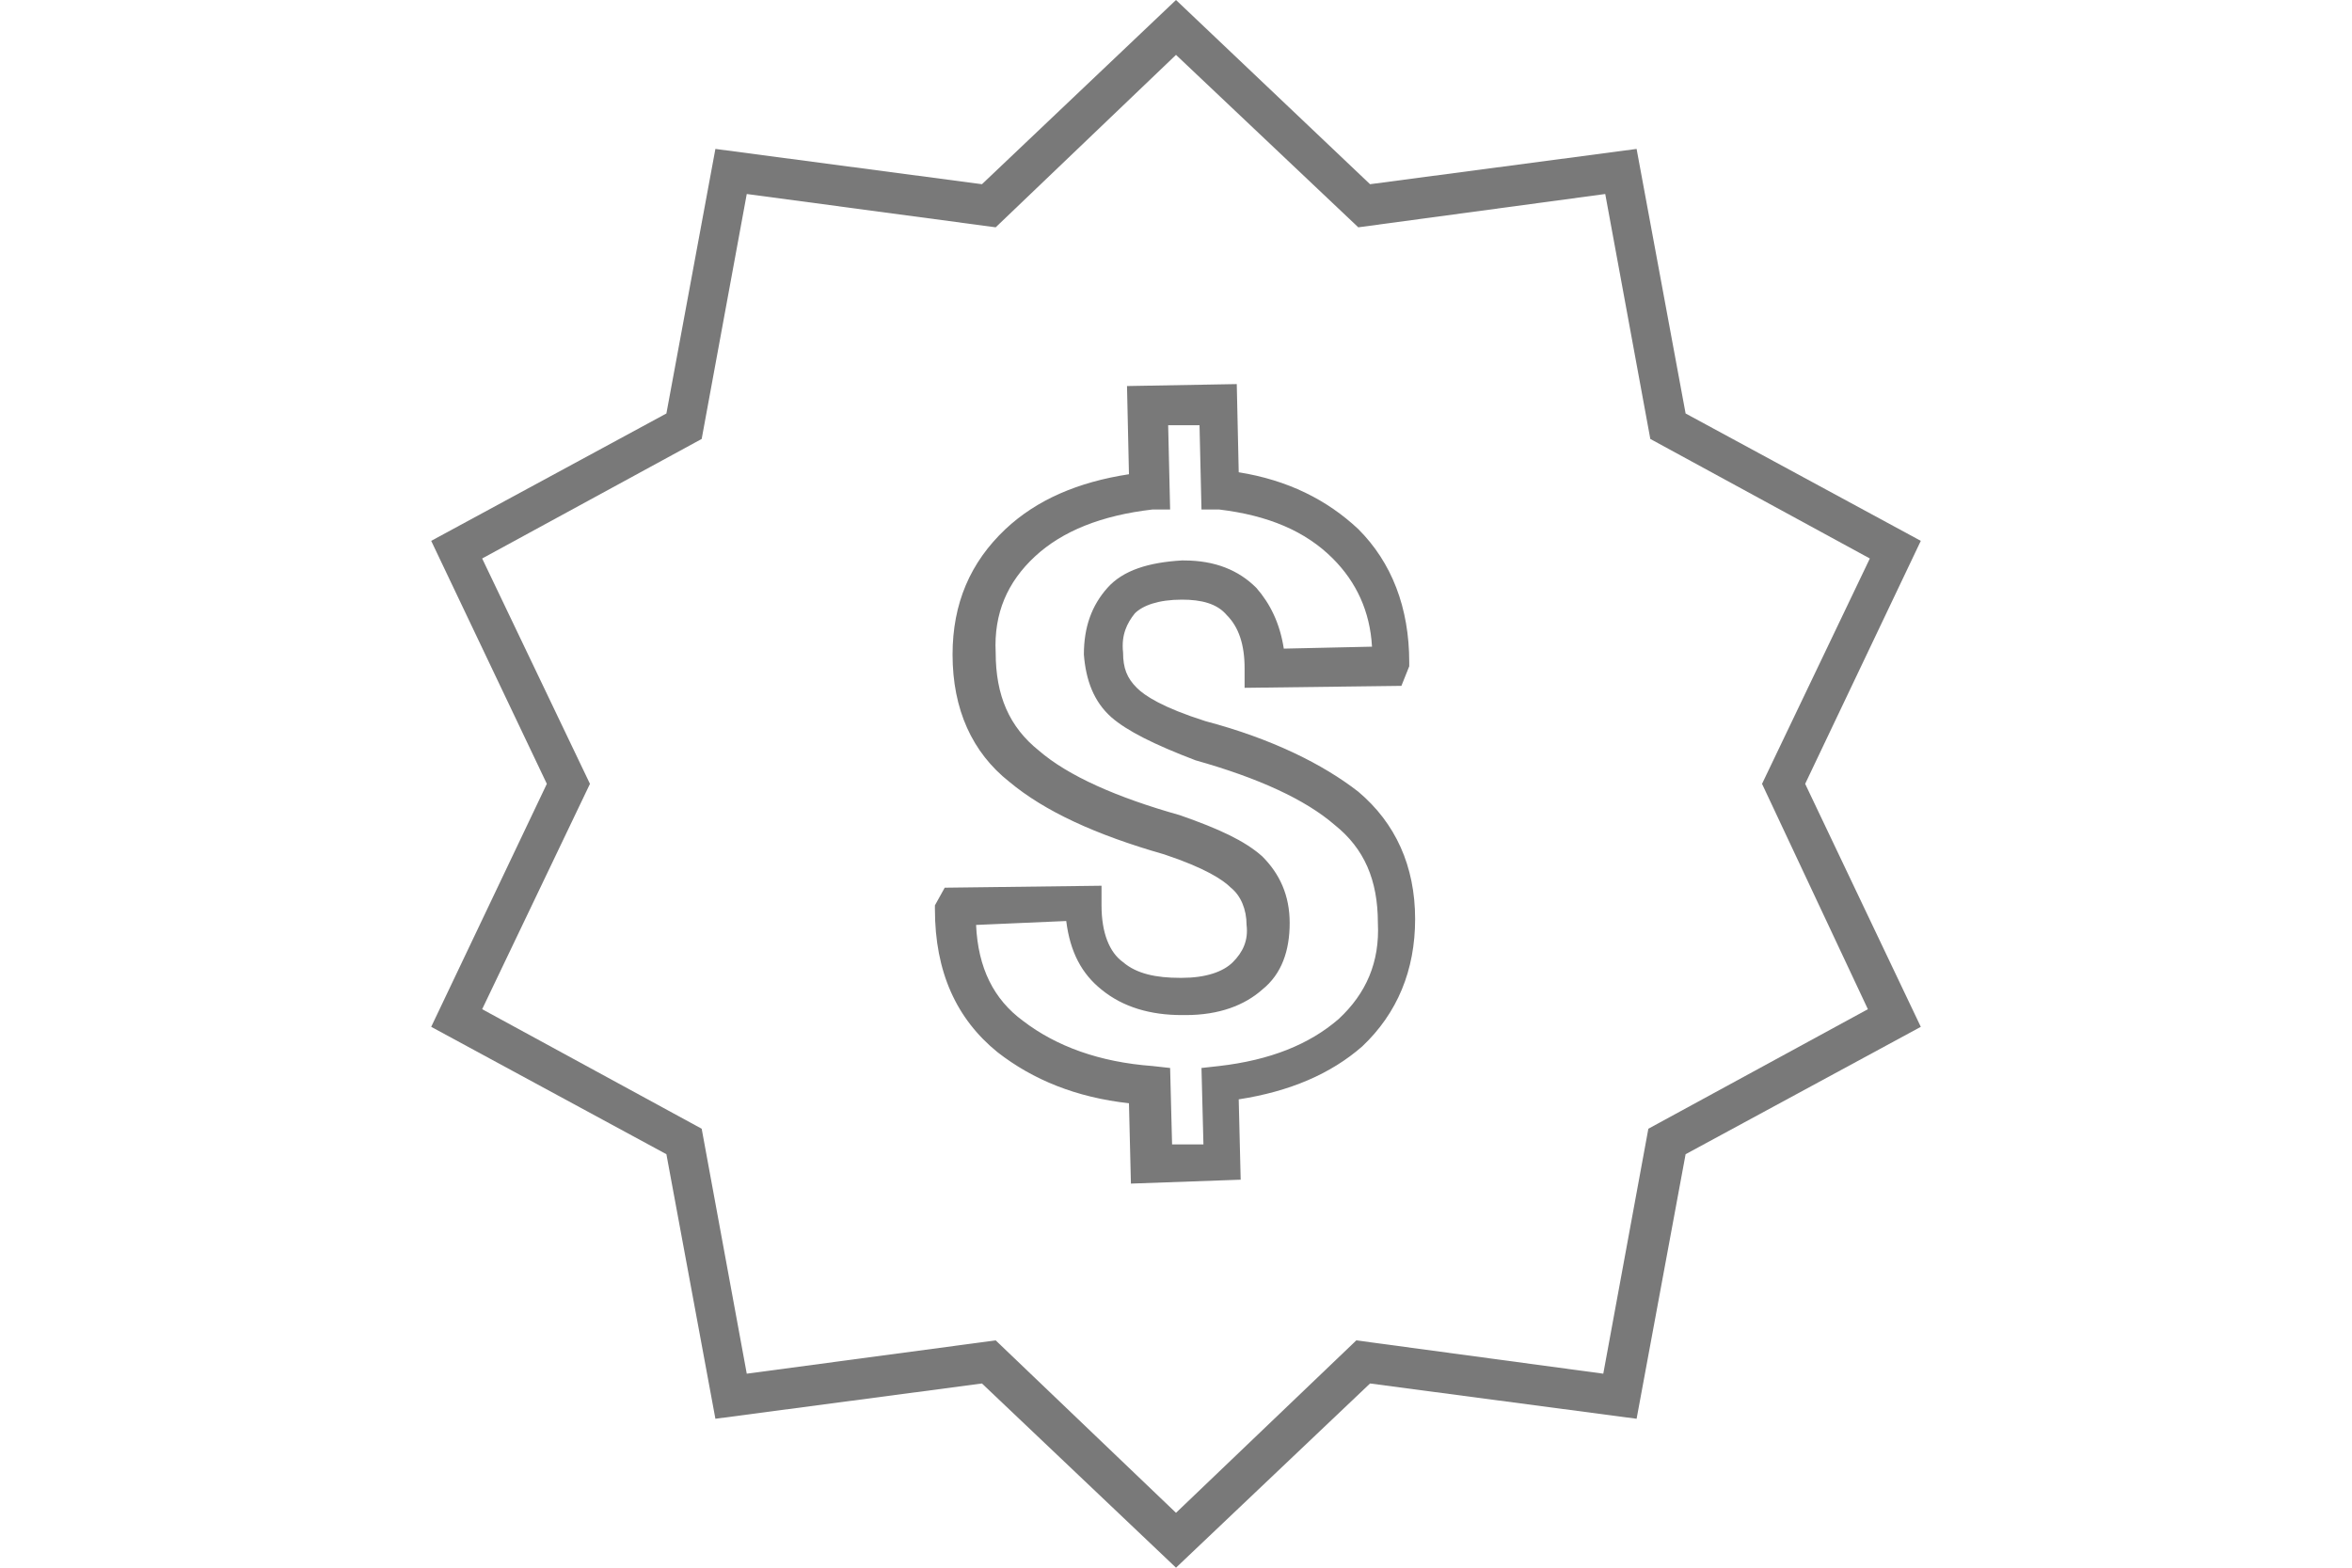
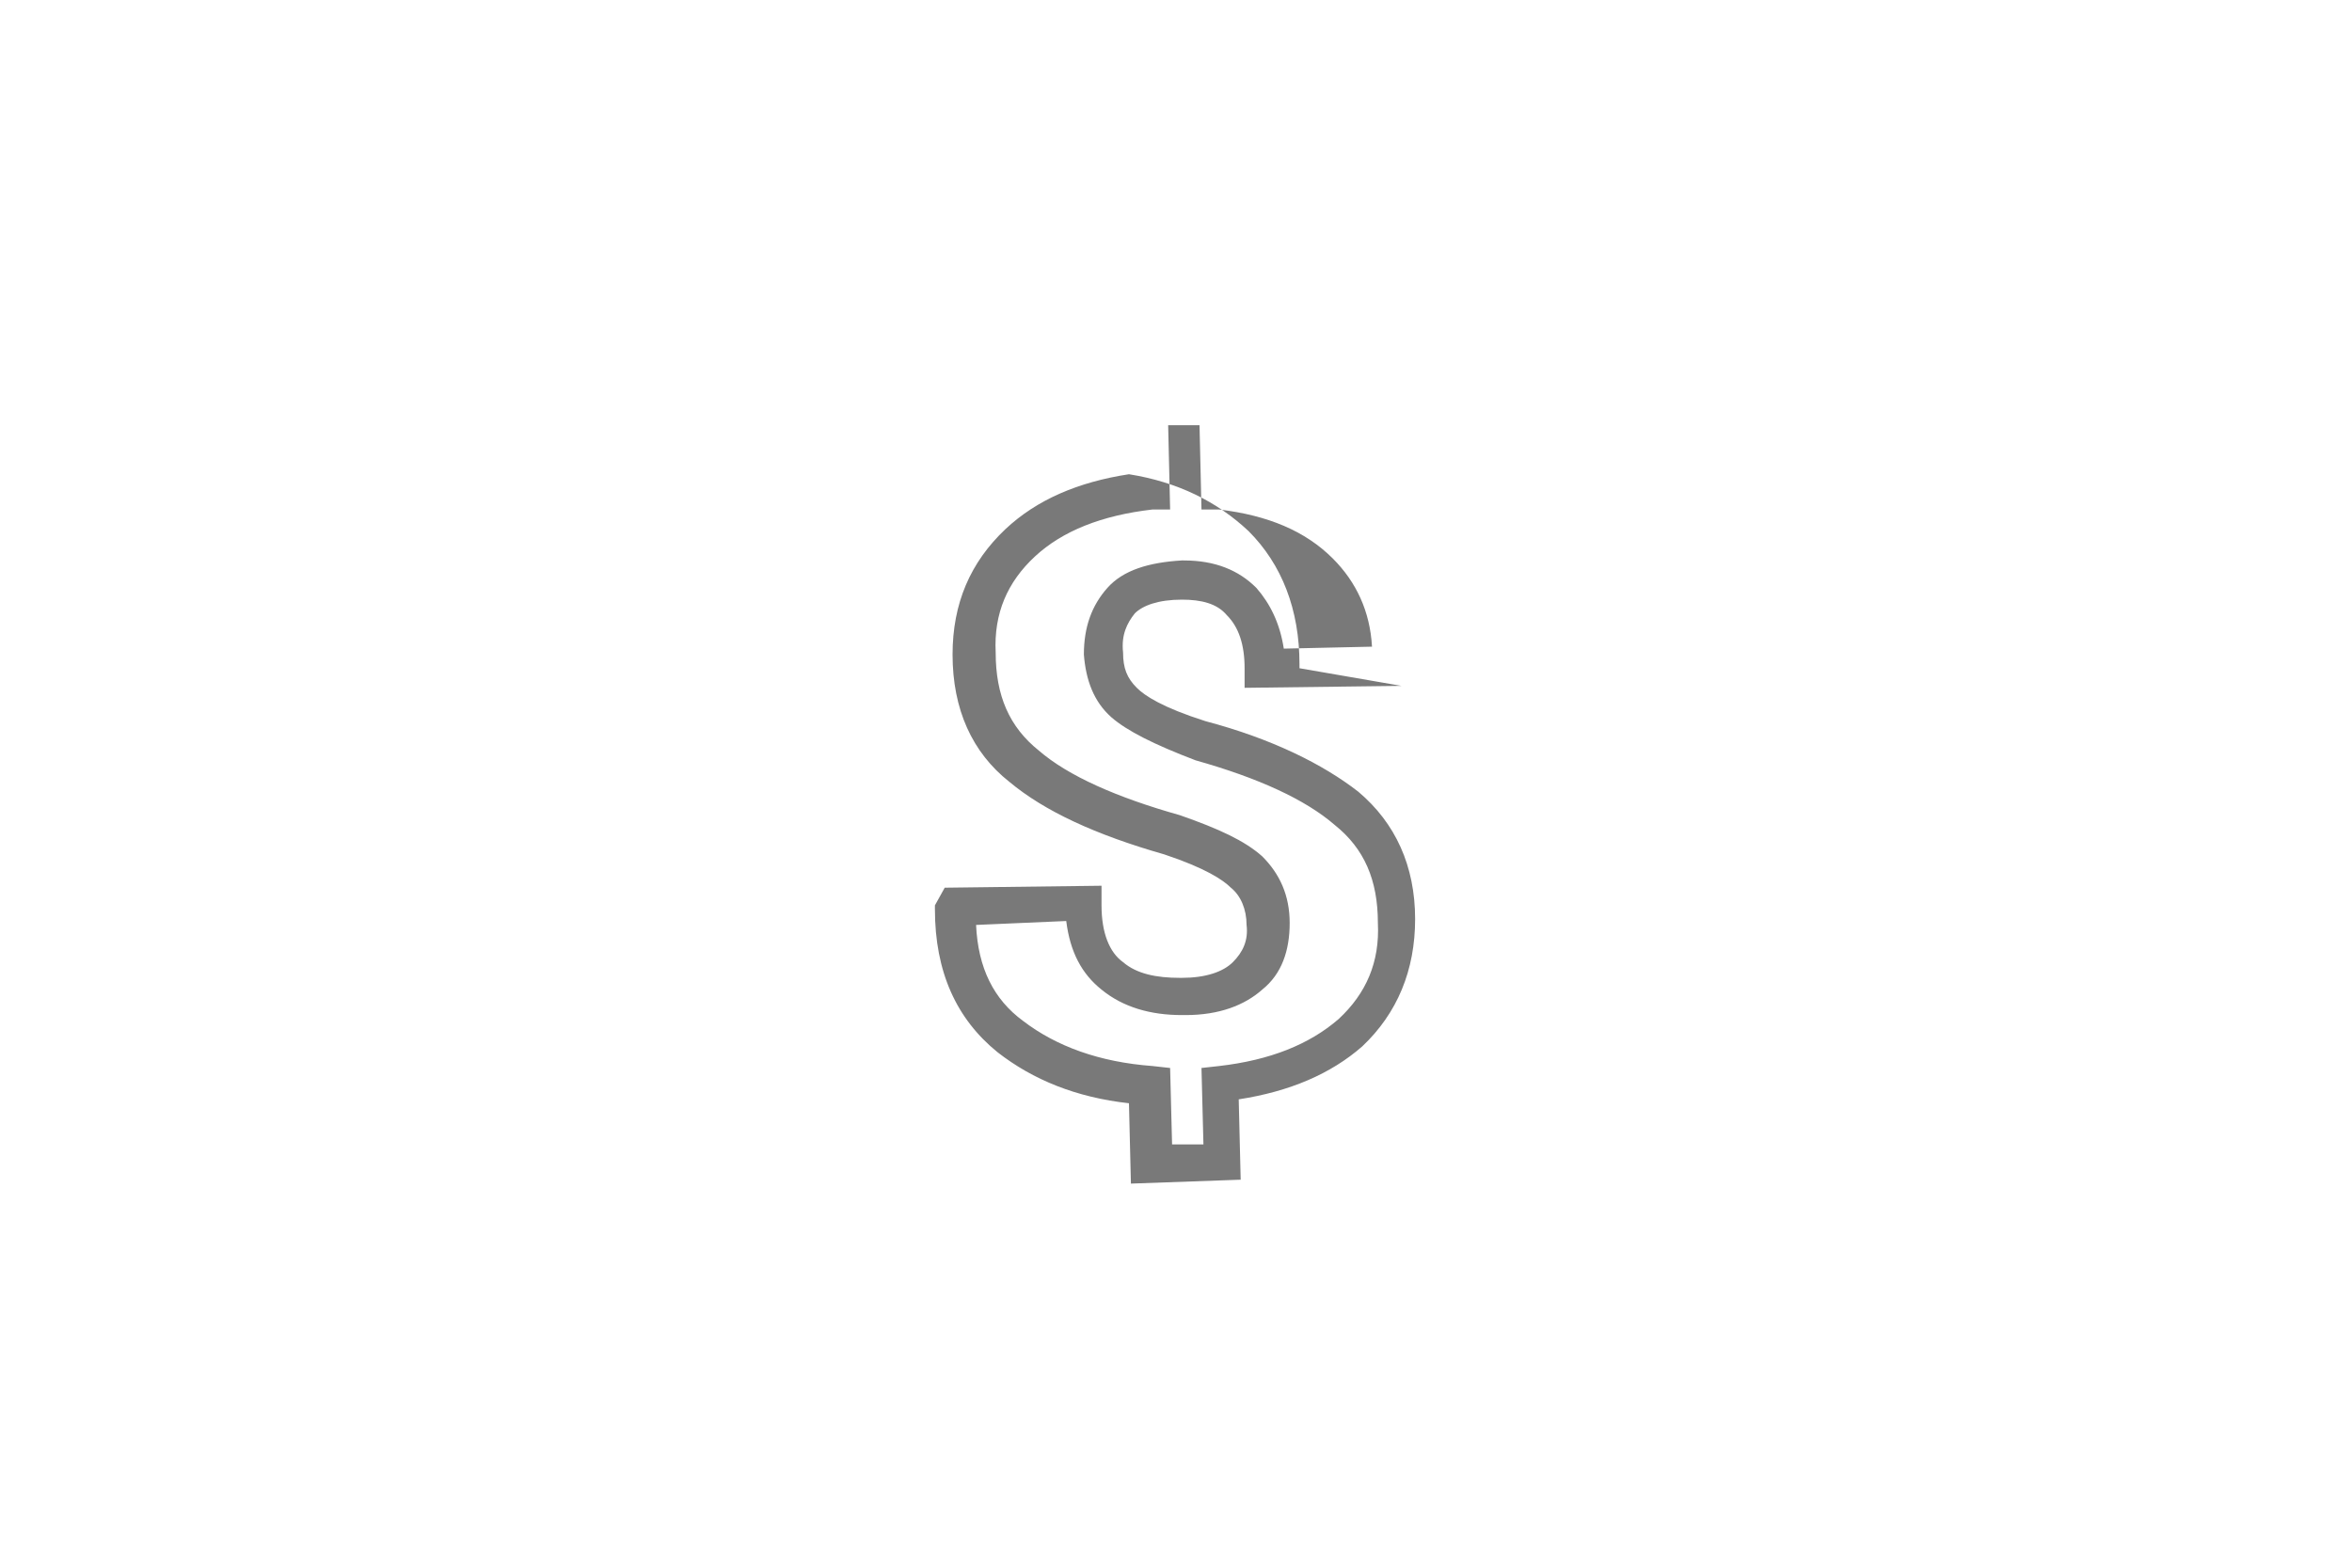
<svg xmlns="http://www.w3.org/2000/svg" version="1.1" id="Layer_1" x="0px" y="0px" viewBox="0 0 120 80" style="enable-background:new 0 0 120 80;" xml:space="preserve">
  <style type="text/css">
	.st0{fill:#797979;}
</style>
  <g>
    <g>
      <g>
-         <path class="st0" d="M57.7,60.4l-0.1-4.1c-2.7-0.3-4.9-1.2-6.7-2.6c-2.1-1.7-3.2-4.1-3.2-7.3l0-0.2l0.5-0.9l8-0.1l0,1     c0,1.4,0.4,2.4,1.1,2.9c0.7,0.6,1.7,0.8,2.9,0.8l0.1,0c1.2,0,2.1-0.3,2.6-0.8c0.5-0.5,0.8-1.1,0.7-1.9c0-0.8-0.3-1.5-0.8-1.9     c-0.4-0.4-1.3-1-3.4-1.7c-3.5-1-6.1-2.2-7.9-3.7c-1.9-1.5-2.9-3.7-2.9-6.5c0-2.6,0.9-4.7,2.7-6.4c1.6-1.5,3.7-2.4,6.3-2.8     l-0.1-4.5l5.6-0.1l0.1,4.5c2.5,0.4,4.5,1.4,6.1,2.9c1.7,1.7,2.6,4,2.6,6.8l0,0.2L71.5,35l-8,0.1l0-1c0-1.2-0.3-2.1-0.9-2.7     c-0.5-0.6-1.3-0.8-2.3-0.8c-1.2,0-2,0.3-2.4,0.7c-0.4,0.5-0.7,1.1-0.6,2c0,0.8,0.2,1.3,0.7,1.8c0.4,0.4,1.3,1,3.5,1.7     c3.4,0.9,6,2.2,7.8,3.6c1.9,1.6,2.9,3.8,2.9,6.5c0,2.6-0.9,4.8-2.7,6.5l0,0c-1.6,1.4-3.7,2.3-6.3,2.7l0.1,4.1L57.7,60.4z      M49.8,47.2c0.1,2.2,0.9,3.8,2.4,4.9c1.7,1.3,3.9,2.1,6.6,2.3l0.9,0.1l0.1,3.9l1.6,0l-0.1-3.9l0.9-0.1c2.6-0.3,4.6-1.1,6.1-2.4     c1.4-1.3,2.1-2.9,2-4.9c0-2.2-0.7-3.8-2.2-5c-1.5-1.3-3.9-2.4-7.1-3.3c-2.1-0.8-3.5-1.5-4.3-2.2c-0.9-0.8-1.3-1.9-1.4-3.2     c0-1.4,0.4-2.5,1.2-3.4c0.8-0.9,2.1-1.3,3.8-1.4l0.1,0c1.6,0,2.8,0.5,3.7,1.4c0.7,0.8,1.2,1.8,1.4,3.1l4.5-0.1     c-0.1-1.8-0.8-3.3-2-4.5c-1.4-1.4-3.3-2.2-5.8-2.5L61.3,26l-0.1-4.3l-1.6,0l0.1,4.3L58.8,26c-2.6,0.3-4.6,1.1-6,2.4     c-1.4,1.3-2.1,2.9-2,4.9c0,2.2,0.7,3.8,2.2,5c1.5,1.3,4,2.4,7.2,3.3c2,0.7,3.3,1.3,4.2,2.1c0.9,0.9,1.4,2,1.4,3.4     c0,1.4-0.4,2.6-1.4,3.4c-0.9,0.8-2.2,1.3-3.9,1.3l-0.2,0c-1.6,0-3-0.4-4.1-1.3c-1-0.8-1.6-1.9-1.8-3.5L49.8,47.2z" />
+         <path class="st0" d="M57.7,60.4l-0.1-4.1c-2.7-0.3-4.9-1.2-6.7-2.6c-2.1-1.7-3.2-4.1-3.2-7.3l0-0.2l0.5-0.9l8-0.1l0,1     c0,1.4,0.4,2.4,1.1,2.9c0.7,0.6,1.7,0.8,2.9,0.8l0.1,0c1.2,0,2.1-0.3,2.6-0.8c0.5-0.5,0.8-1.1,0.7-1.9c0-0.8-0.3-1.5-0.8-1.9     c-0.4-0.4-1.3-1-3.4-1.7c-3.5-1-6.1-2.2-7.9-3.7c-1.9-1.5-2.9-3.7-2.9-6.5c0-2.6,0.9-4.7,2.7-6.4c1.6-1.5,3.7-2.4,6.3-2.8     l-0.1-4.5l0.1,4.5c2.5,0.4,4.5,1.4,6.1,2.9c1.7,1.7,2.6,4,2.6,6.8l0,0.2L71.5,35l-8,0.1l0-1c0-1.2-0.3-2.1-0.9-2.7     c-0.5-0.6-1.3-0.8-2.3-0.8c-1.2,0-2,0.3-2.4,0.7c-0.4,0.5-0.7,1.1-0.6,2c0,0.8,0.2,1.3,0.7,1.8c0.4,0.4,1.3,1,3.5,1.7     c3.4,0.9,6,2.2,7.8,3.6c1.9,1.6,2.9,3.8,2.9,6.5c0,2.6-0.9,4.8-2.7,6.5l0,0c-1.6,1.4-3.7,2.3-6.3,2.7l0.1,4.1L57.7,60.4z      M49.8,47.2c0.1,2.2,0.9,3.8,2.4,4.9c1.7,1.3,3.9,2.1,6.6,2.3l0.9,0.1l0.1,3.9l1.6,0l-0.1-3.9l0.9-0.1c2.6-0.3,4.6-1.1,6.1-2.4     c1.4-1.3,2.1-2.9,2-4.9c0-2.2-0.7-3.8-2.2-5c-1.5-1.3-3.9-2.4-7.1-3.3c-2.1-0.8-3.5-1.5-4.3-2.2c-0.9-0.8-1.3-1.9-1.4-3.2     c0-1.4,0.4-2.5,1.2-3.4c0.8-0.9,2.1-1.3,3.8-1.4l0.1,0c1.6,0,2.8,0.5,3.7,1.4c0.7,0.8,1.2,1.8,1.4,3.1l4.5-0.1     c-0.1-1.8-0.8-3.3-2-4.5c-1.4-1.4-3.3-2.2-5.8-2.5L61.3,26l-0.1-4.3l-1.6,0l0.1,4.3L58.8,26c-2.6,0.3-4.6,1.1-6,2.4     c-1.4,1.3-2.1,2.9-2,4.9c0,2.2,0.7,3.8,2.2,5c1.5,1.3,4,2.4,7.2,3.3c2,0.7,3.3,1.3,4.2,2.1c0.9,0.9,1.4,2,1.4,3.4     c0,1.4-0.4,2.6-1.4,3.4c-0.9,0.8-2.2,1.3-3.9,1.3l-0.2,0c-1.6,0-3-0.4-4.1-1.3c-1-0.8-1.6-1.9-1.8-3.5L49.8,47.2z" />
      </g>
    </g>
    <g>
      <g>
-         <path class="st0" d="M60,80l-9.9-9.4l-13.6,1.8L34,58.9l-12-6.5L27.9,40L22,27.6l12-6.5l2.5-13.5l13.6,1.8L60,0l9.9,9.4l13.6-1.8     L86,21.1l12,6.5L92.1,40L98,52.4l-12,6.5l-2.5,13.5l-13.6-1.8L60,80z M50.8,68.4l9.2,8.8l9.2-8.8l12.6,1.7l2.3-12.5l11.2-6.1     L89.9,40l5.5-11.5l-11.2-6.1L81.9,9.9l-12.6,1.7L60,2.8l-9.2,8.8L38.1,9.9l-2.3,12.5l-11.2,6.1L30.1,40l-5.5,11.5l11.2,6.1     l2.3,12.5L50.8,68.4z" />
-       </g>
+         </g>
    </g>
  </g>
</svg>